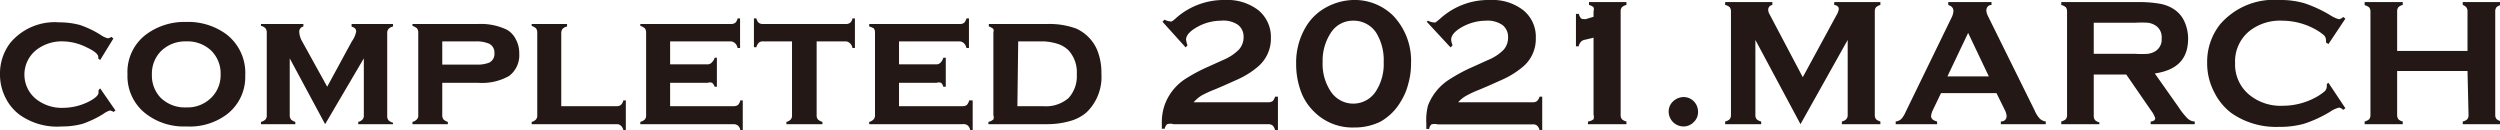
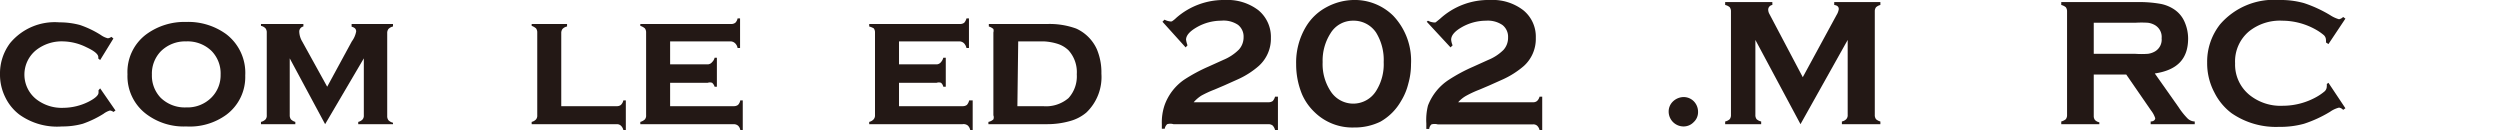
<svg xmlns="http://www.w3.org/2000/svg" viewBox="0 0 120.8 6.28">
  <defs>
    <style>.cls-1{fill:#231815;}</style>
  </defs>
  <g id="レイヤー_2" data-name="レイヤー 2">
    <g id="レイアウト">
      <path class="cls-1" d="M4.84,4.27l.74,1.07-.1.07a.32.32,0,0,0-.17-.07A1,1,0,0,0,5,5.5a4.92,4.92,0,0,1-1,.48,3.65,3.65,0,0,1-1,.13A3.13,3.13,0,0,1,.94,5.54a2.31,2.31,0,0,1-.67-.81A2.46,2.46,0,0,1,0,3.59,2.44,2.44,0,0,1,.49,2.08a2.8,2.8,0,0,1,2.38-1,3.77,3.77,0,0,1,1,.13,4.71,4.71,0,0,1,1,.48,1,1,0,0,0,.34.16.32.32,0,0,0,.17-.07l.1.08L4.84,2.9l-.09-.07s0-.06,0-.07v0c0-.14-.19-.3-.58-.48A2.64,2.64,0,0,0,3.06,2a2,2,0,0,0-1.3.41,1.52,1.52,0,0,0,0,2.39,2,2,0,0,0,1.3.41,2.78,2.78,0,0,0,1.23-.3c.31-.16.47-.31.47-.43a1.09,1.09,0,0,0,0-.12Z" />
      <path class="cls-1" d="M9,1.06a3.12,3.12,0,0,1,1.93.59,2.35,2.35,0,0,1,.92,2,2.27,2.27,0,0,1-.92,1.9A3,3,0,0,1,9,6.11a3,3,0,0,1-1.92-.59,2.29,2.29,0,0,1-.92-1.93,2.27,2.27,0,0,1,.92-1.94A3.12,3.12,0,0,1,9,1.06ZM9,2a1.67,1.67,0,0,0-1.23.48,1.55,1.55,0,0,0-.43,1.13,1.54,1.54,0,0,0,.43,1.12A1.67,1.67,0,0,0,9,5.19a1.63,1.63,0,0,0,1.22-.48,1.52,1.52,0,0,0,.44-1.1,1.55,1.55,0,0,0-.44-1.15A1.66,1.66,0,0,0,9,2Z" />
      <path class="cls-1" d="M15.71,6,14,2.82V5.56a.33.33,0,0,0,.06.21.5.5,0,0,0,.21.12V6H12.61V5.89a.45.45,0,0,0,.22-.12.28.28,0,0,0,.06-.2v-4a.32.32,0,0,0-.06-.2.41.41,0,0,0-.22-.12V1.16h2.05v.12a.25.25,0,0,0-.2.25A1,1,0,0,0,14.6,2l1.21,2.19L17,2a1.14,1.14,0,0,0,.21-.48c0-.12-.07-.19-.22-.23V1.16h2v.12a.45.45,0,0,0-.22.12.32.32,0,0,0-.06.2v4a.33.33,0,0,0,.06.21.45.45,0,0,0,.22.12V6H17.31V5.89a.42.42,0,0,0,.21-.12.28.28,0,0,0,.06-.2V2.82Z" />
-       <path class="cls-1" d="M21.37,4V5.56a.33.33,0,0,0,.06.21.5.5,0,0,0,.21.12V6H19.93V5.89a.42.42,0,0,0,.21-.12.24.24,0,0,0,.07-.2v-4a.32.32,0,0,0-.06-.2.72.72,0,0,0-.22-.12V1.16h3.16a2.9,2.9,0,0,1,1.41.28,1.09,1.09,0,0,1,.43.47,1.39,1.39,0,0,1,.16.68,1.25,1.25,0,0,1-.49,1.08A2.65,2.65,0,0,1,23.09,4Zm0-.88H23a1.54,1.54,0,0,0,.63-.09.46.46,0,0,0,.26-.46.47.47,0,0,0-.26-.46A1.54,1.54,0,0,0,23,2H21.37Z" />
      <path class="cls-1" d="M27.12,5.13h2.71A.29.29,0,0,0,30,5.07a.41.41,0,0,0,.12-.22h.12V6.28h-.12A.42.42,0,0,0,30,6.07.29.29,0,0,0,29.83,6H25.69V5.89a.42.42,0,0,0,.21-.12.28.28,0,0,0,.06-.2v-4a.32.32,0,0,0-.06-.2.64.64,0,0,0-.21-.12V1.16H27.4v.12a.41.41,0,0,0-.22.12.32.32,0,0,0-.06.2Z" />
      <path class="cls-1" d="M32.38,4V5.13h3.07a.33.33,0,0,0,.21-.06.41.41,0,0,0,.11-.22h.12V6.28h-.12a.35.35,0,0,0-.11-.21A.33.33,0,0,0,35.45,6H30.94V5.89a.51.51,0,0,0,.22-.12.28.28,0,0,0,.06-.2v-4a.32.32,0,0,0-.06-.2.61.61,0,0,0-.22-.12V1.16h4.38a.33.33,0,0,0,.21-.06.41.41,0,0,0,.11-.21h.12V2.32h-.12a.41.41,0,0,0-.11-.22A.33.33,0,0,0,35.32,2H32.38V3.11H34.2A.28.28,0,0,0,34.41,3a.42.42,0,0,0,.12-.21h.11v1.4h-.11A.41.41,0,0,0,34.41,4,.33.33,0,0,0,34.2,4Z" />
-       <path class="cls-1" d="M39.46,2V5.56a.33.33,0,0,0,.06.21.55.55,0,0,0,.22.12V6H38V5.89a.42.42,0,0,0,.21-.12.28.28,0,0,0,.06-.2V2H36.88a.29.29,0,0,0-.21.06.45.45,0,0,0-.12.22h-.12V.89h.12a.41.41,0,0,0,.11.21.33.33,0,0,0,.21.06h4a.33.33,0,0,0,.21-.06.35.35,0,0,0,.11-.21h.12V2.32h-.12a.38.38,0,0,0-.11-.22A.33.33,0,0,0,40.89,2Z" />
      <path class="cls-1" d="M43.44,4V5.13h3.07a.33.33,0,0,0,.21-.06.49.49,0,0,0,.11-.22H47V6.28h-.12a.41.41,0,0,0-.11-.21A.33.33,0,0,0,46.51,6H42V5.89a.42.42,0,0,0,.21-.12.28.28,0,0,0,.07-.2v-4a.32.32,0,0,0-.06-.2A.86.86,0,0,0,42,1.28V1.16h4.38a.33.33,0,0,0,.21-.06A.51.51,0,0,0,46.7.89h.12V2.32H46.7a.49.49,0,0,0-.11-.22A.33.33,0,0,0,46.38,2H43.44V3.11h1.82A.28.28,0,0,0,45.47,3a.51.51,0,0,0,.11-.21h.12v1.4h-.12A.35.35,0,0,0,45.47,4,.33.33,0,0,0,45.26,4Z" />
      <path class="cls-1" d="M48,5.57v-4A.32.32,0,0,0,48,1.4a.61.61,0,0,0-.22-.12V1.16H50.6a3.76,3.76,0,0,1,1.4.22,2,2,0,0,1,1,1,2.89,2.89,0,0,1,.22,1.18,2.37,2.37,0,0,1-.73,1.88,2.06,2.06,0,0,1-.79.41A4,4,0,0,1,50.6,6H47.76V5.89A.51.51,0,0,0,48,5.77.28.28,0,0,0,48,5.57Zm1.16-.44h1.24a1.67,1.67,0,0,0,1.23-.39,1.56,1.56,0,0,0,.4-1.15,1.57,1.57,0,0,0-.4-1.16,1.35,1.35,0,0,0-.49-.3A2.63,2.63,0,0,0,50.44,2H49.2Z" />
      <path class="cls-1" d="M57.68,4.94H61.3a.32.32,0,0,0,.2-.06.51.51,0,0,0,.11-.21h.14V6.28h-.14a.51.51,0,0,0-.11-.21A.32.32,0,0,0,61.3,6H56.7a.53.53,0,0,0-.3,0,.37.37,0,0,0-.12.22h-.14V6a2.58,2.58,0,0,1,.13-.91,2.53,2.53,0,0,1,.95-1.24,8,8,0,0,1,1.17-.63l.73-.33a2.3,2.3,0,0,0,.74-.49.88.88,0,0,0,.23-.6.72.72,0,0,0-.27-.6A1.26,1.26,0,0,0,59,1a2.37,2.37,0,0,0-1.16.31c-.35.2-.53.4-.53.61a1.32,1.32,0,0,0,.07.27l-.09.1L56.17,1.05l.1-.1a.72.72,0,0,0,.24.08.21.21,0,0,0,.12,0,1.37,1.37,0,0,0,.21-.17A3.48,3.48,0,0,1,59.19,0,2.46,2.46,0,0,1,60.8.49a1.67,1.67,0,0,1,.61,1.34,1.77,1.77,0,0,1-.59,1.36,4.06,4.06,0,0,1-1,.64l-.67.3-.47.2a5.16,5.16,0,0,0-.63.29A1.68,1.68,0,0,0,57.68,4.94Z" />
      <path class="cls-1" d="M65.38,0a2.65,2.65,0,0,1,1.94.76,3.15,3.15,0,0,1,.86,2.34,3.43,3.43,0,0,1-.13.94,2.91,2.91,0,0,1-.35.84,2.64,2.64,0,0,1-1,1,2.82,2.82,0,0,1-1.27.28,2.61,2.61,0,0,1-1.93-.76,2.65,2.65,0,0,1-.58-.83,3.78,3.78,0,0,1-.29-1.47,3.36,3.36,0,0,1,.48-1.82,2.55,2.55,0,0,1,1-.94A2.86,2.86,0,0,1,65.38,0Zm0,1a1.26,1.26,0,0,0-1.09.61A2.44,2.44,0,0,0,63.91,3a2.38,2.38,0,0,0,.38,1.4,1.3,1.3,0,0,0,2.2,0A2.41,2.41,0,0,0,66.86,3a2.51,2.51,0,0,0-.37-1.43A1.3,1.3,0,0,0,65.38,1Z" />
      <path class="cls-1" d="M70.46,4.94h3.61a.28.28,0,0,0,.2-.06.42.42,0,0,0,.12-.21h.13V6.28h-.13a.42.42,0,0,0-.12-.21.28.28,0,0,0-.2-.06h-4.6a.58.58,0,0,0-.3,0,.32.32,0,0,0-.11.22h-.14c0-.14,0-.23,0-.27A2.83,2.83,0,0,1,69,5.1,2.59,2.59,0,0,1,70,3.86a8,8,0,0,1,1.17-.63l.73-.33a2.25,2.25,0,0,0,.75-.49.87.87,0,0,0,.22-.6.72.72,0,0,0-.27-.6A1.25,1.25,0,0,0,71.81,1a2.38,2.38,0,0,0-1.17.31c-.35.2-.52.4-.52.61a.87.87,0,0,0,.07.27l-.1.1L68.94,1.05,69,1a.69.69,0,0,0,.25.08.27.27,0,0,0,.12,0l.21-.17A3.46,3.46,0,0,1,72,0a2.43,2.43,0,0,1,1.6.49,1.64,1.64,0,0,1,.61,1.34,1.76,1.76,0,0,1-.58,1.36,4.25,4.25,0,0,1-1,.64l-.67.3-.47.2a5.16,5.16,0,0,0-.63.29A1.46,1.46,0,0,0,70.46,4.94Z" />
-       <path class="cls-1" d="M76.15,2.24V.67h.14a.54.54,0,0,0,.09.2.16.16,0,0,0,.14.05.3.3,0,0,0,.12,0L77,.81V.55A.32.32,0,0,0,77,.35a.49.49,0,0,0-.22-.11V.1h1.81V.24a.49.49,0,0,0-.22.11.3.3,0,0,0-.06.2v5a.33.33,0,0,0,.06.21.49.49,0,0,0,.22.11V6H76.73V5.87A.49.49,0,0,0,77,5.76.33.33,0,0,0,77,5.55V1.82l-.41.1a.34.34,0,0,0-.2.1.49.49,0,0,0-.11.22Z" />
      <path class="cls-1" d="M81.34,4.69a.69.69,0,0,1,.51.21.73.73,0,0,1,.2.51.65.65,0,0,1-.21.49.67.67,0,0,1-.5.21.72.72,0,0,1-.71-.71.67.67,0,0,1,.21-.5A.76.76,0,0,1,81.34,4.69Z" />
      <path class="cls-1" d="M87,6,84.82,1.93V5.55a.33.33,0,0,0,.06.21.49.49,0,0,0,.22.11V6H83.36V5.87a.49.49,0,0,0,.22-.11.33.33,0,0,0,.06-.21v-5a.32.32,0,0,0-.06-.2.49.49,0,0,0-.22-.11V.1h2.28V.24a.23.23,0,0,0-.2.24.45.45,0,0,0,.06.2l1.61,3.05,1.63-3a.76.76,0,0,0,.11-.29c0-.12-.08-.18-.22-.2V.1h2.23V.24a.51.51,0,0,0-.21.11.32.32,0,0,0-.06.2v5a.33.33,0,0,0,.06.21.51.51,0,0,0,.21.11V6H89V5.87a.41.41,0,0,0,.21-.11.28.28,0,0,0,.07-.21V1.93Z" />
-       <path class="cls-1" d="M96.47,4.5H93.79l-.4.83a.81.81,0,0,0-.08.28c0,.12.09.21.29.26V6h-2V5.87a.48.48,0,0,0,.27-.12,1.26,1.26,0,0,0,.21-.34L94.29.87a.82.82,0,0,0,.1-.34c0-.14-.08-.23-.25-.29V.1h2.09V.24c-.17,0-.25.14-.25.26a.67.67,0,0,0,.08.28l2.25,4.55a1.39,1.39,0,0,0,.25.4.53.53,0,0,0,.29.14V6H96.68V5.87c.19,0,.28-.12.28-.27a.83.83,0,0,0-.08-.27Zm-.37-.81-1-2.1-1,2.1Z" />
      <path class="cls-1" d="M101.17,3.6v2a.32.32,0,0,0,.06.2.41.41,0,0,0,.21.11V6H99.6V5.87a.56.56,0,0,0,.22-.11.32.32,0,0,0,.06-.2v-5a.33.33,0,0,0-.06-.21A.56.56,0,0,0,99.6.24V.1h3.69a5.91,5.91,0,0,1,1.07.08,1.78,1.78,0,0,1,.69.27,1.38,1.38,0,0,1,.51.61,2,2,0,0,1,.17.8c0,1-.54,1.53-1.61,1.69l1.15,1.63a3.44,3.44,0,0,0,.44.55.52.52,0,0,0,.34.14V6h-2.13V5.87c.15,0,.22-.08.22-.16a1.22,1.22,0,0,0-.2-.37l-1.2-1.74Zm0-1h2a4.37,4.37,0,0,0,.62,0,.92.92,0,0,0,.33-.11.66.66,0,0,0,.33-.64.66.66,0,0,0-.33-.64.92.92,0,0,0-.33-.11,4.74,4.74,0,0,0-.62,0h-2Z" />
      <path class="cls-1" d="M112.51,4l.82,1.23-.11.08a.31.31,0,0,0-.2-.11,1.3,1.3,0,0,0-.43.2,6,6,0,0,1-1.26.58,4.3,4.3,0,0,1-1.21.15,3.77,3.77,0,0,1-2.29-.66,2.83,2.83,0,0,1-.83-1,3,3,0,0,1-.35-1.44,2.91,2.91,0,0,1,.63-1.86A3.43,3.43,0,0,1,110.13,0a4.18,4.18,0,0,1,1.2.15,6.24,6.24,0,0,1,1.26.58,1.58,1.58,0,0,0,.43.2.37.37,0,0,0,.2-.11l.11.08-.82,1.23-.12-.08a.53.53,0,0,0,0-.12.32.32,0,0,0-.1-.23,2.45,2.45,0,0,0-.39-.27A3.33,3.33,0,0,0,110.29,1a2.39,2.39,0,0,0-1.61.51A1.89,1.89,0,0,0,108,3.06a1.89,1.89,0,0,0,.71,1.54,2.39,2.39,0,0,0,1.61.51,3.33,3.33,0,0,0,1.62-.43,2.45,2.45,0,0,0,.39-.27.33.33,0,0,0,.1-.24.45.45,0,0,0,0-.11Z" />
-       <path class="cls-1" d="M119.23,3.43h-3.4V5.56a.32.32,0,0,0,.06.2.41.41,0,0,0,.21.11V6h-1.84V5.87a.56.56,0,0,0,.22-.11.32.32,0,0,0,.06-.2v-5a.32.32,0,0,0-.06-.2.56.56,0,0,0-.22-.11V.1h1.84V.24a.41.41,0,0,0-.21.11.32.32,0,0,0-.06.2V2.46h3.4V.55a.32.32,0,0,0-.06-.2A.41.41,0,0,0,119,.24V.1h1.85V.24a.49.49,0,0,0-.22.11.32.32,0,0,0-.06.2v5a.32.32,0,0,0,.06.2.49.49,0,0,0,.22.11V6H119V5.87a.45.45,0,0,0,.22-.11.32.32,0,0,0,.06-.2Z" />
    </g>
  </g>
</svg>